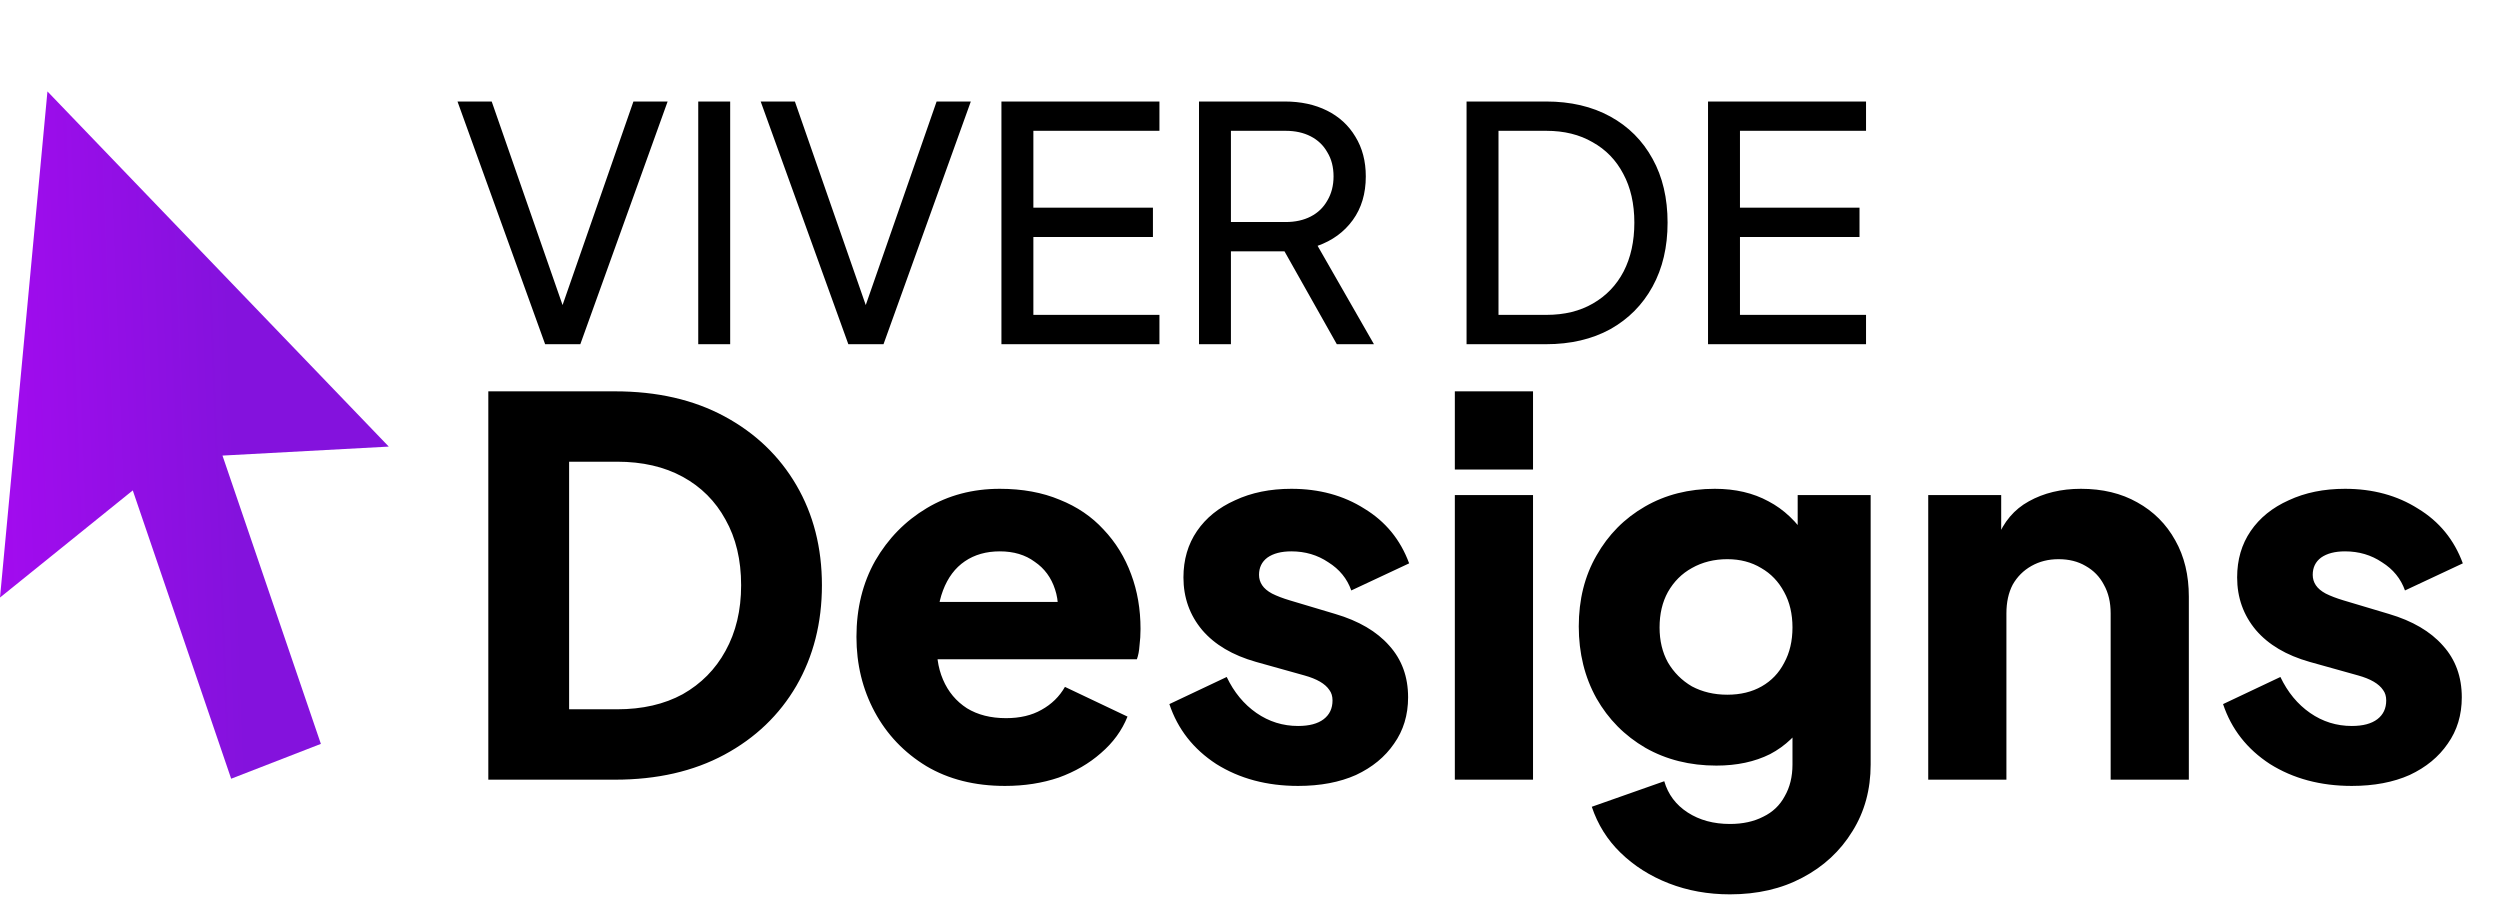
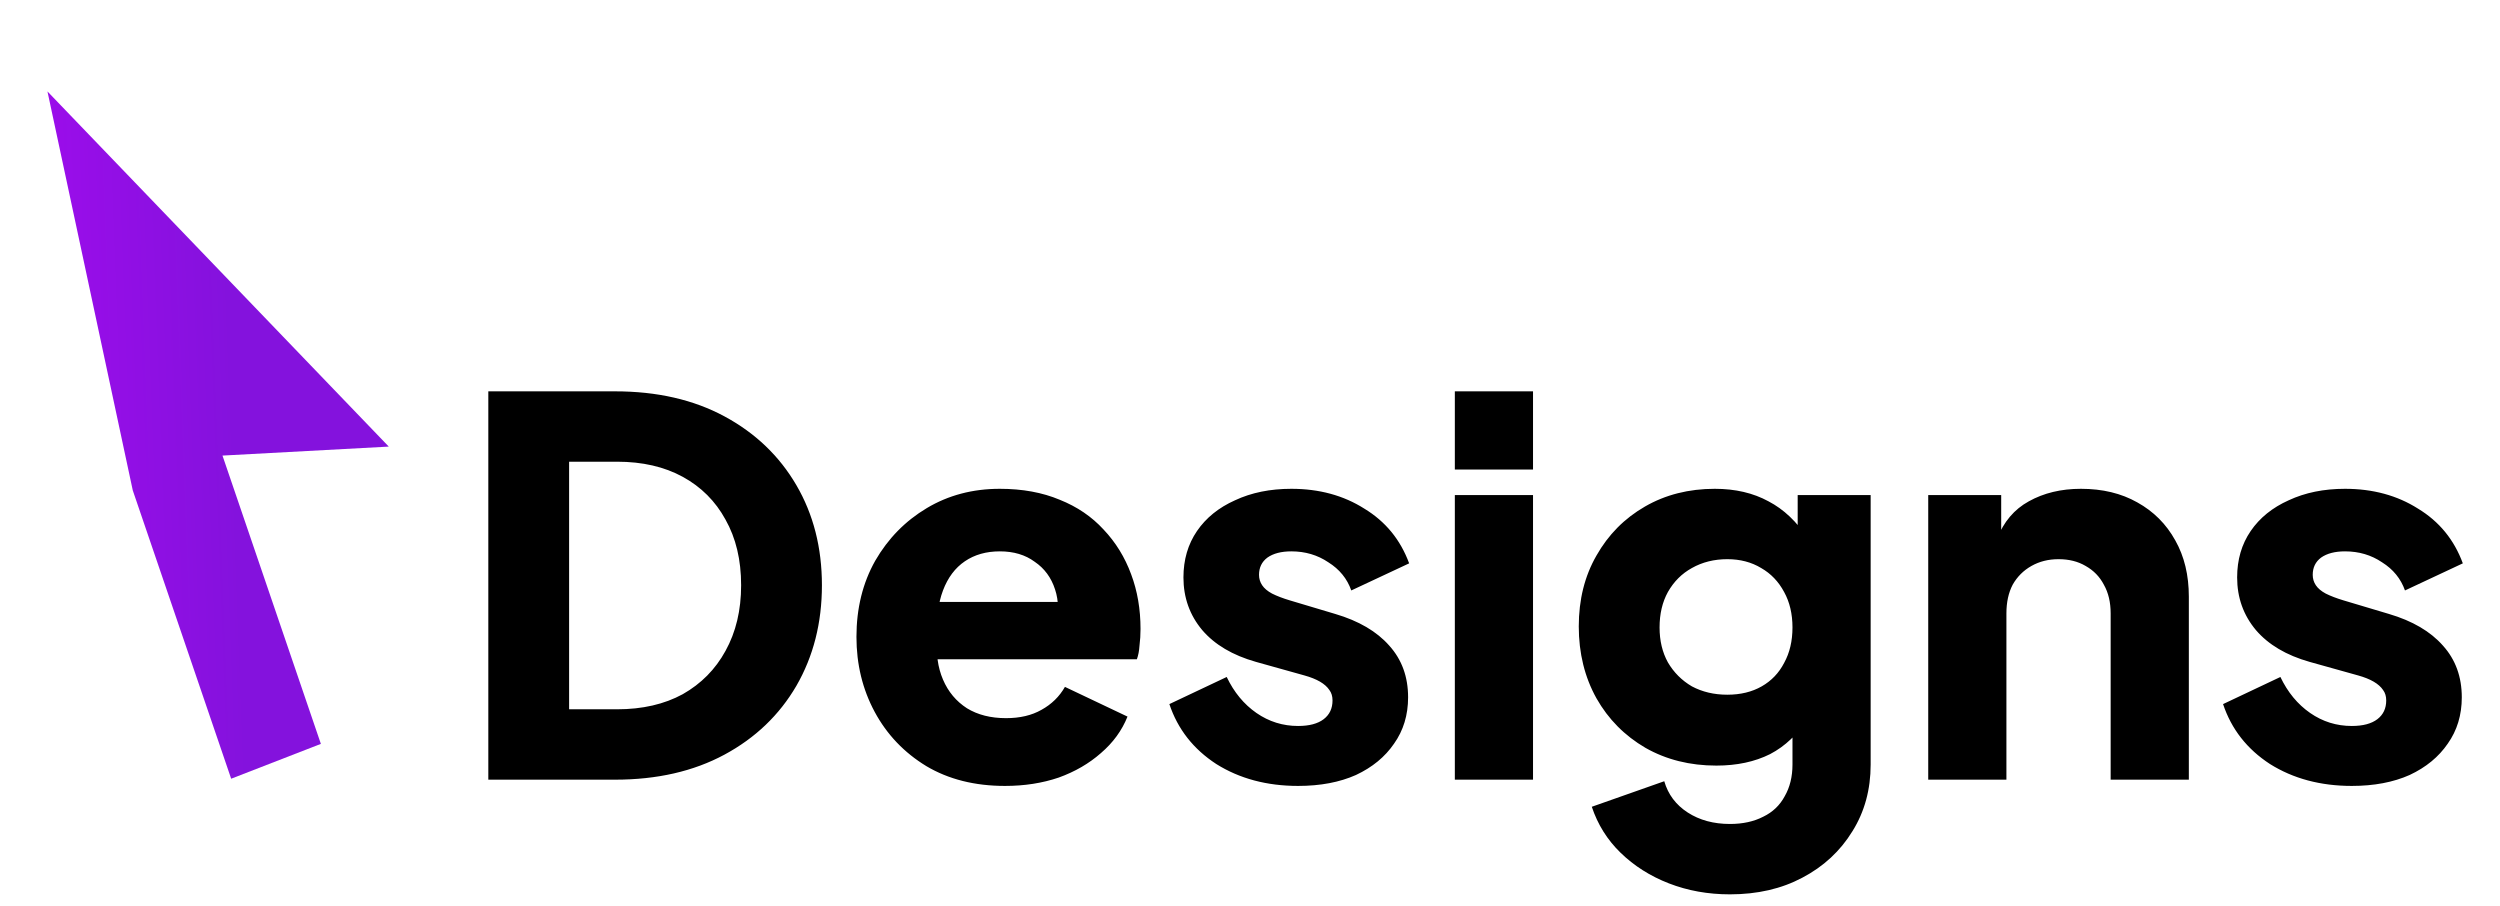
<svg xmlns="http://www.w3.org/2000/svg" width="138" height="50" viewBox="0 0 138 50" fill="none">
-   <path d="M30.091 19L25.254 5.603H27.142L31.242 17.381H30.865L34.965 5.603H36.853L32.034 19H30.091ZM38.543 19V5.603H40.306V19H38.543ZM46.828 19L41.99 5.603H43.878L47.978 17.381H47.601L51.701 5.603H53.589L48.77 19H46.828ZM55.279 19V5.603H64.001V7.221H57.042V11.465H63.642V13.084H57.042V17.381H64.001V19H55.279ZM66.185 19V5.603H70.915C71.802 5.603 72.581 5.771 73.252 6.106C73.924 6.442 74.445 6.921 74.817 7.545C75.201 8.168 75.392 8.9 75.392 9.739C75.392 10.686 75.153 11.489 74.673 12.149C74.194 12.808 73.546 13.281 72.731 13.569L75.842 19H73.792L70.519 13.191L71.688 13.875H67.947V19H66.185ZM67.947 12.256H70.969C71.496 12.256 71.958 12.155 72.353 11.951C72.749 11.747 73.055 11.453 73.27 11.069C73.498 10.686 73.612 10.242 73.612 9.739C73.612 9.223 73.498 8.78 73.27 8.408C73.055 8.024 72.749 7.731 72.353 7.527C71.958 7.323 71.496 7.221 70.969 7.221H67.947V12.256ZM80.954 19V5.603H85.342C86.697 5.603 87.878 5.878 88.885 6.43C89.892 6.981 90.671 7.761 91.222 8.768C91.774 9.763 92.05 10.938 92.05 12.292C92.05 13.635 91.774 14.81 91.222 15.817C90.671 16.824 89.892 17.609 88.885 18.173C87.878 18.724 86.697 19 85.342 19H80.954ZM82.717 17.381H85.36C86.355 17.381 87.212 17.172 87.932 16.752C88.663 16.332 89.226 15.745 89.622 14.99C90.018 14.223 90.216 13.323 90.216 12.292C90.216 11.249 90.012 10.35 89.604 9.595C89.208 8.84 88.645 8.258 87.914 7.851C87.194 7.431 86.343 7.221 85.36 7.221H82.717V17.381ZM94.283 19V5.603H103.005V7.221H96.046V11.465H102.645V13.084H96.046V17.381H103.005V19H94.283Z" fill="black" />
  <path d="M26.955 43.038V21.602H33.947C36.268 21.602 38.282 22.062 39.989 22.983C41.697 23.904 43.02 25.17 43.96 26.781C44.9 28.392 45.37 30.234 45.37 32.305C45.37 34.377 44.9 36.228 43.96 37.858C43.02 39.47 41.697 40.736 39.989 41.657C38.282 42.577 36.268 43.038 33.947 43.038H26.955ZM31.415 39.153H34.062C35.462 39.153 36.671 38.875 37.688 38.319C38.704 37.743 39.491 36.947 40.047 35.931C40.622 34.895 40.91 33.687 40.91 32.305C40.91 30.905 40.622 29.697 40.047 28.68C39.491 27.663 38.704 26.877 37.688 26.321C36.671 25.764 35.462 25.486 34.062 25.486H31.415V39.153ZM55.476 43.383C53.808 43.383 52.359 43.018 51.132 42.289C49.904 41.541 48.955 40.544 48.283 39.297C47.612 38.05 47.276 36.669 47.276 35.154C47.276 33.581 47.621 32.181 48.312 30.953C49.022 29.725 49.971 28.757 51.16 28.047C52.35 27.337 53.693 26.982 55.189 26.982C56.435 26.982 57.538 27.184 58.498 27.587C59.457 27.97 60.262 28.517 60.914 29.227C61.586 29.936 62.094 30.761 62.439 31.701C62.785 32.622 62.957 33.629 62.957 34.722C62.957 35.029 62.938 35.336 62.9 35.643C62.881 35.931 62.833 36.18 62.756 36.391H50.988V33.226H60.31L58.267 34.722C58.459 33.898 58.45 33.169 58.239 32.536C58.028 31.883 57.654 31.375 57.117 31.011C56.599 30.627 55.956 30.435 55.189 30.435C54.441 30.435 53.798 30.617 53.261 30.982C52.724 31.346 52.321 31.883 52.053 32.593C51.784 33.303 51.678 34.166 51.736 35.183C51.659 36.065 51.765 36.842 52.053 37.513C52.34 38.185 52.781 38.712 53.376 39.096C53.971 39.46 54.69 39.642 55.534 39.642C56.301 39.642 56.953 39.489 57.49 39.182C58.047 38.875 58.478 38.453 58.785 37.916L62.238 39.556C61.931 40.323 61.442 40.995 60.771 41.57C60.118 42.146 59.342 42.596 58.44 42.922C57.538 43.229 56.551 43.383 55.476 43.383ZM71.656 43.383C69.93 43.383 68.424 42.98 67.139 42.174C65.873 41.35 65.01 40.247 64.549 38.866L67.714 37.369C68.117 38.213 68.664 38.875 69.354 39.355C70.045 39.834 70.812 40.074 71.656 40.074C72.27 40.074 72.74 39.949 73.066 39.7C73.392 39.451 73.555 39.105 73.555 38.664C73.555 38.434 73.498 38.242 73.382 38.089C73.267 37.916 73.095 37.763 72.865 37.628C72.634 37.494 72.347 37.379 72.001 37.283L69.326 36.535C68.04 36.17 67.052 35.586 66.362 34.78C65.671 33.955 65.326 32.986 65.326 31.874C65.326 30.895 65.576 30.042 66.074 29.313C66.573 28.584 67.273 28.018 68.175 27.615C69.076 27.193 70.112 26.982 71.282 26.982C72.817 26.982 74.159 27.347 75.31 28.076C76.48 28.785 77.305 29.793 77.785 31.097L74.591 32.593C74.361 31.941 73.939 31.423 73.325 31.039C72.73 30.637 72.049 30.435 71.282 30.435C70.726 30.435 70.285 30.55 69.959 30.78C69.652 31.011 69.498 31.327 69.498 31.73C69.498 31.941 69.556 32.133 69.671 32.305C69.786 32.478 69.968 32.632 70.218 32.766C70.486 32.9 70.812 33.025 71.196 33.14L73.699 33.888C75.003 34.272 76.001 34.857 76.691 35.643C77.382 36.41 77.727 37.36 77.727 38.492C77.727 39.47 77.468 40.323 76.95 41.052C76.452 41.781 75.751 42.357 74.85 42.779C73.948 43.181 72.884 43.383 71.656 43.383ZM80.307 43.038V27.328H84.623V43.038H80.307ZM80.307 25.918V21.602H84.623V25.918H80.307ZM95.492 49.368C94.283 49.368 93.161 49.166 92.125 48.763C91.09 48.361 90.198 47.795 89.45 47.066C88.721 46.356 88.193 45.512 87.867 44.534L91.867 43.124C92.078 43.853 92.509 44.428 93.161 44.85C93.813 45.272 94.59 45.483 95.492 45.483C96.202 45.483 96.815 45.349 97.333 45.081C97.851 44.831 98.244 44.457 98.513 43.958C98.801 43.46 98.945 42.875 98.945 42.203V38.607L99.779 39.642C99.242 40.525 98.551 41.187 97.707 41.628C96.863 42.05 95.876 42.261 94.744 42.261C93.286 42.261 91.982 41.935 90.831 41.282C89.68 40.611 88.778 39.7 88.126 38.549C87.474 37.379 87.148 36.055 87.148 34.578C87.148 33.101 87.474 31.797 88.126 30.665C88.778 29.514 89.67 28.613 90.802 27.961C91.934 27.308 93.219 26.982 94.657 26.982C95.789 26.982 96.777 27.213 97.621 27.673C98.465 28.114 99.184 28.795 99.779 29.716L99.232 30.752V27.328H103.26V42.203C103.26 43.584 102.925 44.812 102.253 45.886C101.582 46.98 100.661 47.833 99.491 48.447C98.34 49.061 97.007 49.368 95.492 49.368ZM95.348 38.348C96.077 38.348 96.71 38.194 97.247 37.887C97.784 37.58 98.197 37.149 98.484 36.593C98.791 36.036 98.945 35.384 98.945 34.636C98.945 33.888 98.791 33.236 98.484 32.679C98.177 32.104 97.755 31.663 97.218 31.356C96.681 31.03 96.058 30.867 95.348 30.867C94.619 30.867 93.967 31.03 93.391 31.356C92.835 31.663 92.394 32.104 92.068 32.679C91.761 33.236 91.608 33.888 91.608 34.636C91.608 35.365 91.761 36.008 92.068 36.564C92.394 37.12 92.835 37.561 93.391 37.887C93.967 38.194 94.619 38.348 95.348 38.348ZM106.438 43.038V27.328H110.466V30.435L110.236 29.745C110.601 28.805 111.186 28.114 111.991 27.673C112.816 27.213 113.775 26.982 114.868 26.982C116.058 26.982 117.094 27.232 117.976 27.73C118.877 28.229 119.578 28.929 120.076 29.831C120.575 30.713 120.824 31.749 120.824 32.938V43.038H116.508V33.859C116.508 33.245 116.384 32.718 116.134 32.277C115.904 31.835 115.569 31.49 115.127 31.241C114.705 30.991 114.207 30.867 113.631 30.867C113.075 30.867 112.576 30.991 112.135 31.241C111.694 31.49 111.349 31.835 111.099 32.277C110.869 32.718 110.754 33.245 110.754 33.859V43.038H106.438ZM129.82 43.383C128.093 43.383 126.588 42.98 125.302 42.174C124.036 41.35 123.173 40.247 122.713 38.866L125.878 37.369C126.281 38.213 126.827 38.875 127.518 39.355C128.208 39.834 128.976 40.074 129.82 40.074C130.434 40.074 130.903 39.949 131.23 39.7C131.556 39.451 131.719 39.105 131.719 38.664C131.719 38.434 131.661 38.242 131.546 38.089C131.431 37.916 131.258 37.763 131.028 37.628C130.798 37.494 130.51 37.379 130.165 37.283L127.489 36.535C126.204 36.17 125.216 35.586 124.526 34.78C123.835 33.955 123.49 32.986 123.49 31.874C123.49 30.895 123.739 30.042 124.238 29.313C124.737 28.584 125.437 28.018 126.338 27.615C127.24 27.193 128.276 26.982 129.446 26.982C130.98 26.982 132.323 27.347 133.474 28.076C134.644 28.785 135.469 29.793 135.948 31.097L132.755 32.593C132.524 31.941 132.102 31.423 131.489 31.039C130.894 30.637 130.213 30.435 129.446 30.435C128.889 30.435 128.448 30.55 128.122 30.78C127.815 31.011 127.662 31.327 127.662 31.73C127.662 31.941 127.719 32.133 127.834 32.305C127.949 32.478 128.132 32.632 128.381 32.766C128.65 32.9 128.976 33.025 129.359 33.14L131.863 33.888C133.167 34.272 134.164 34.857 134.855 35.643C135.545 36.41 135.891 37.36 135.891 38.492C135.891 39.47 135.632 40.323 135.114 41.052C134.615 41.781 133.915 42.357 133.013 42.779C132.112 43.181 131.047 43.383 129.82 43.383Z" fill="black" />
-   <path d="M12.281 25.148L17.712 41.062L12.76 42.985L7.329 27.07L0 32.984L2.619 5.047L21.46 24.652L12.281 25.148Z" fill="url(#paint0_linear_150_26520)" />
+   <path d="M12.281 25.148L17.712 41.062L12.76 42.985L7.329 27.07L2.619 5.047L21.46 24.652L12.281 25.148Z" fill="url(#paint0_linear_150_26520)" />
  <defs>
    <linearGradient id="paint0_linear_150_26520" x1="-10.344" y1="67.512" x2="14.543" y2="66.576" gradientUnits="userSpaceOnUse">
      <stop stop-color="#BE05FF" />
      <stop offset="1" stop-color="#8412DD" />
    </linearGradient>
  </defs>
</svg>